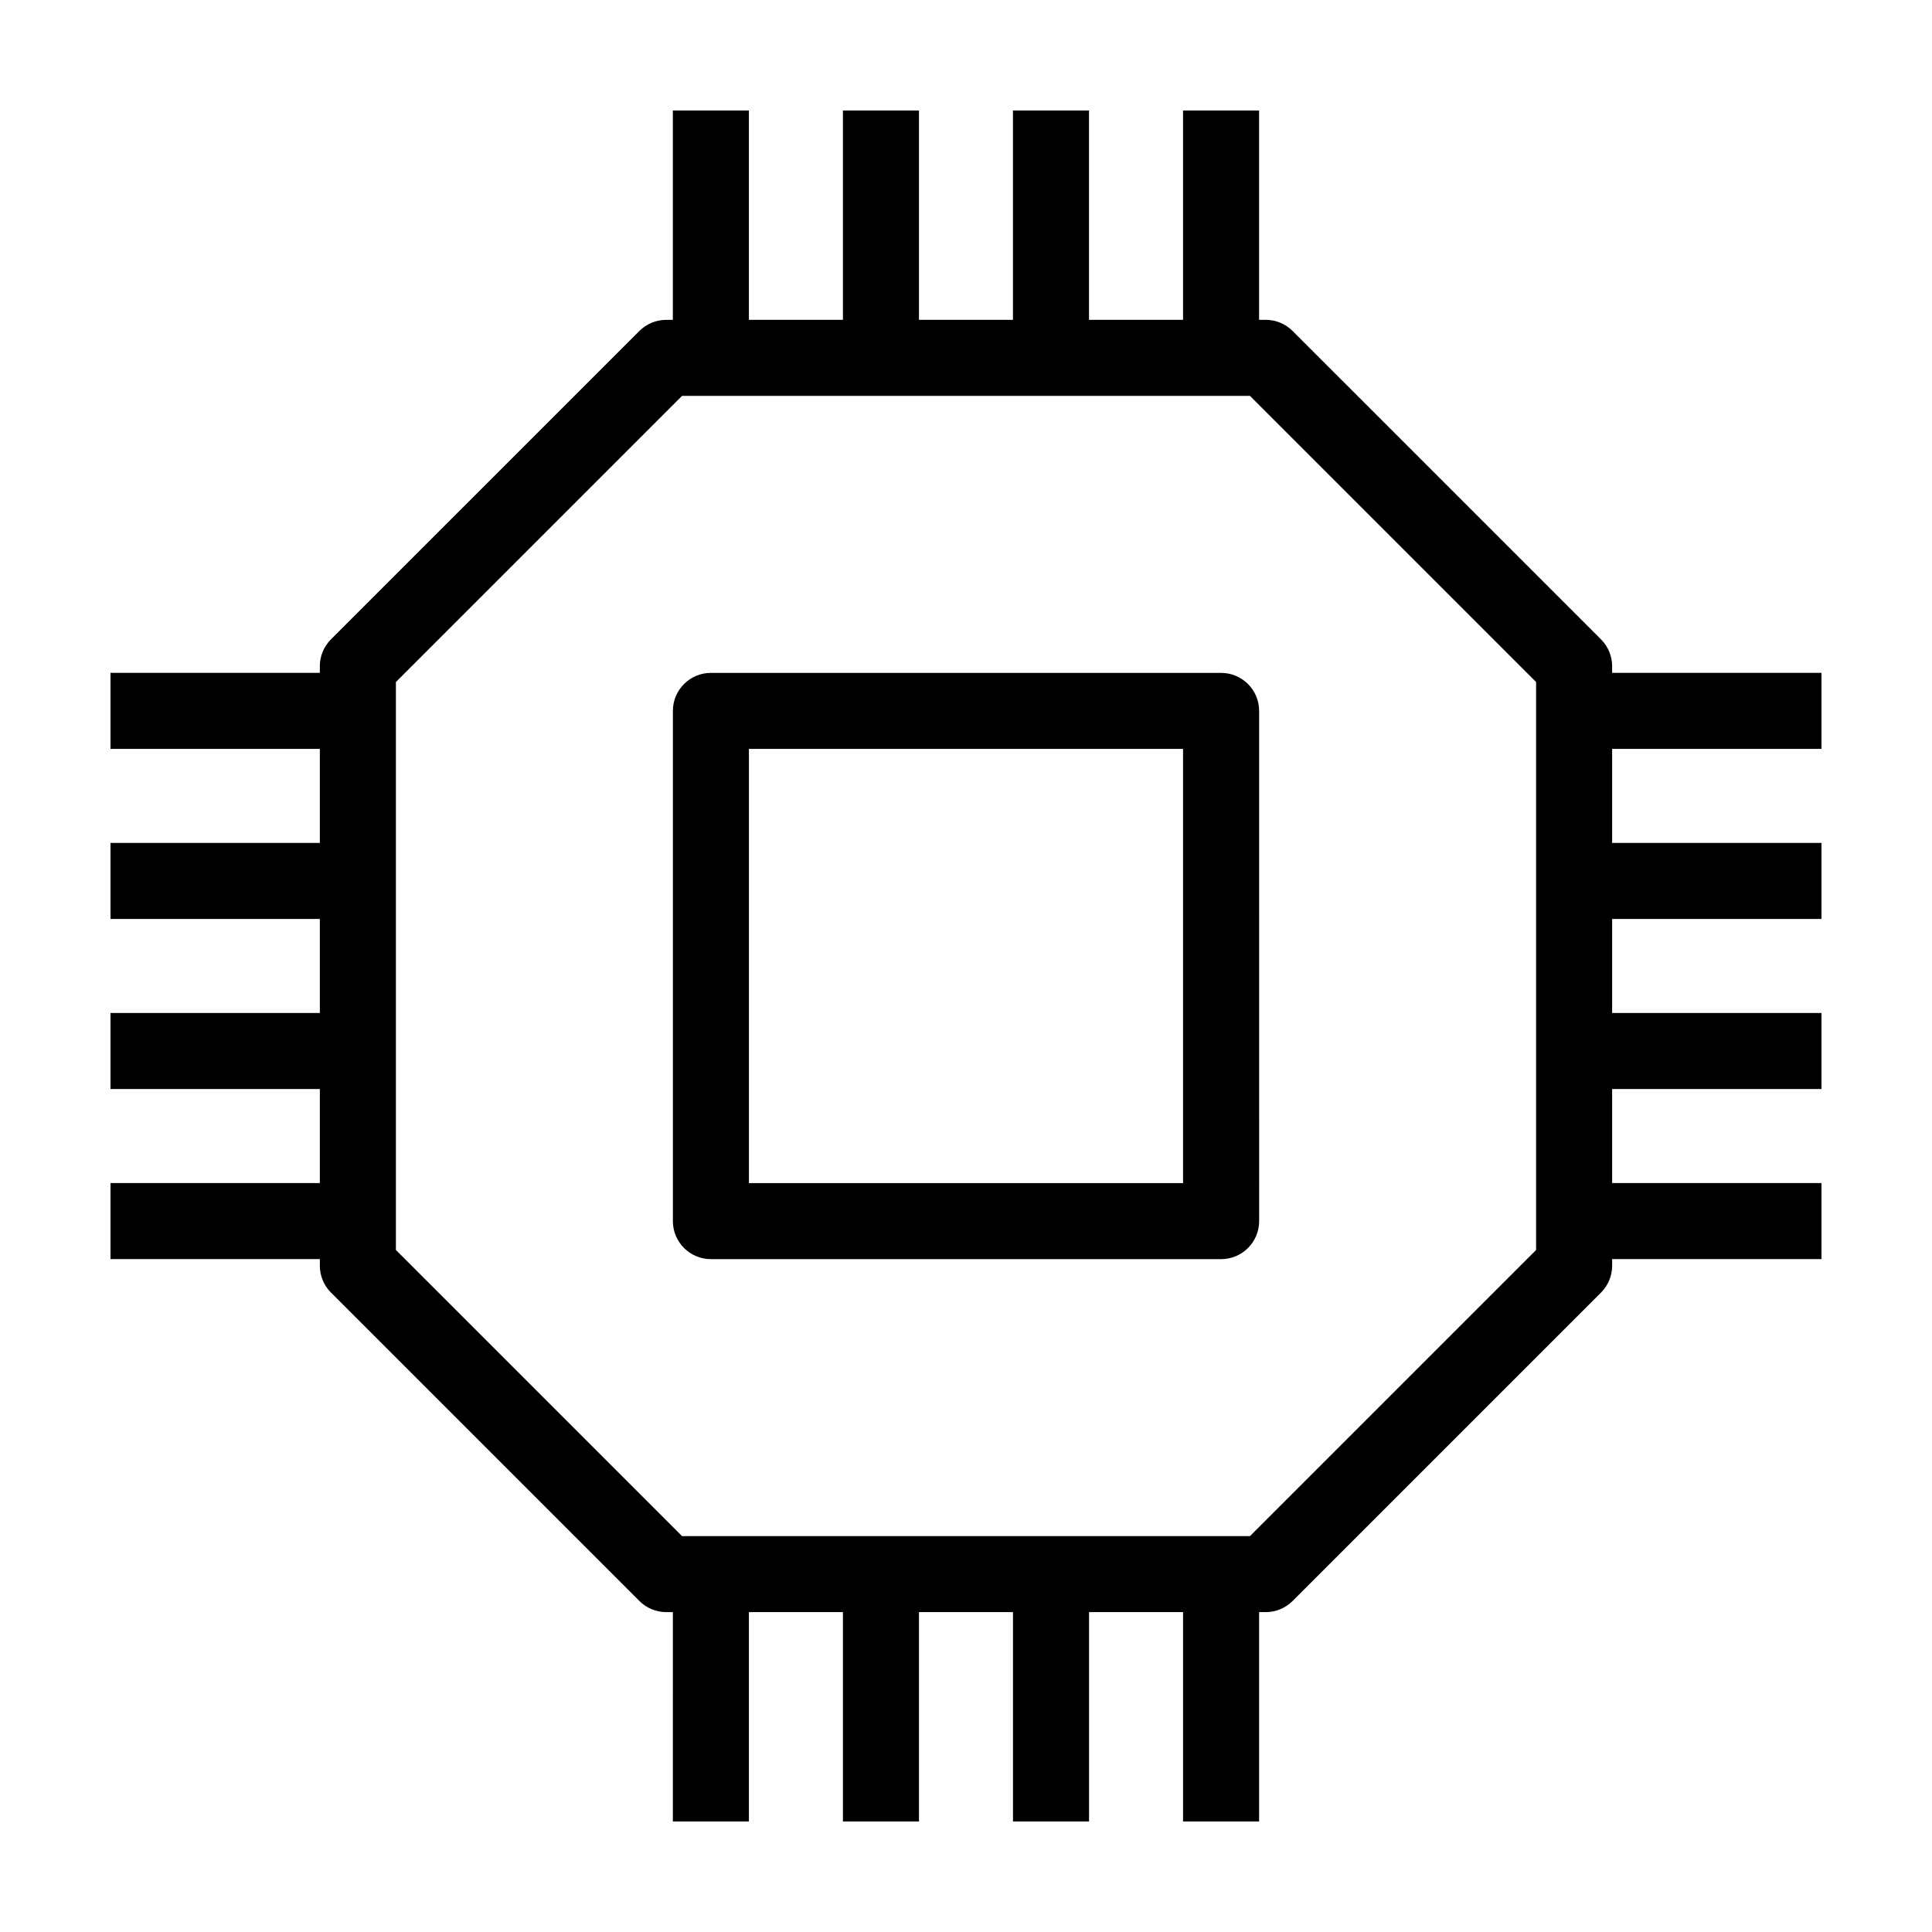
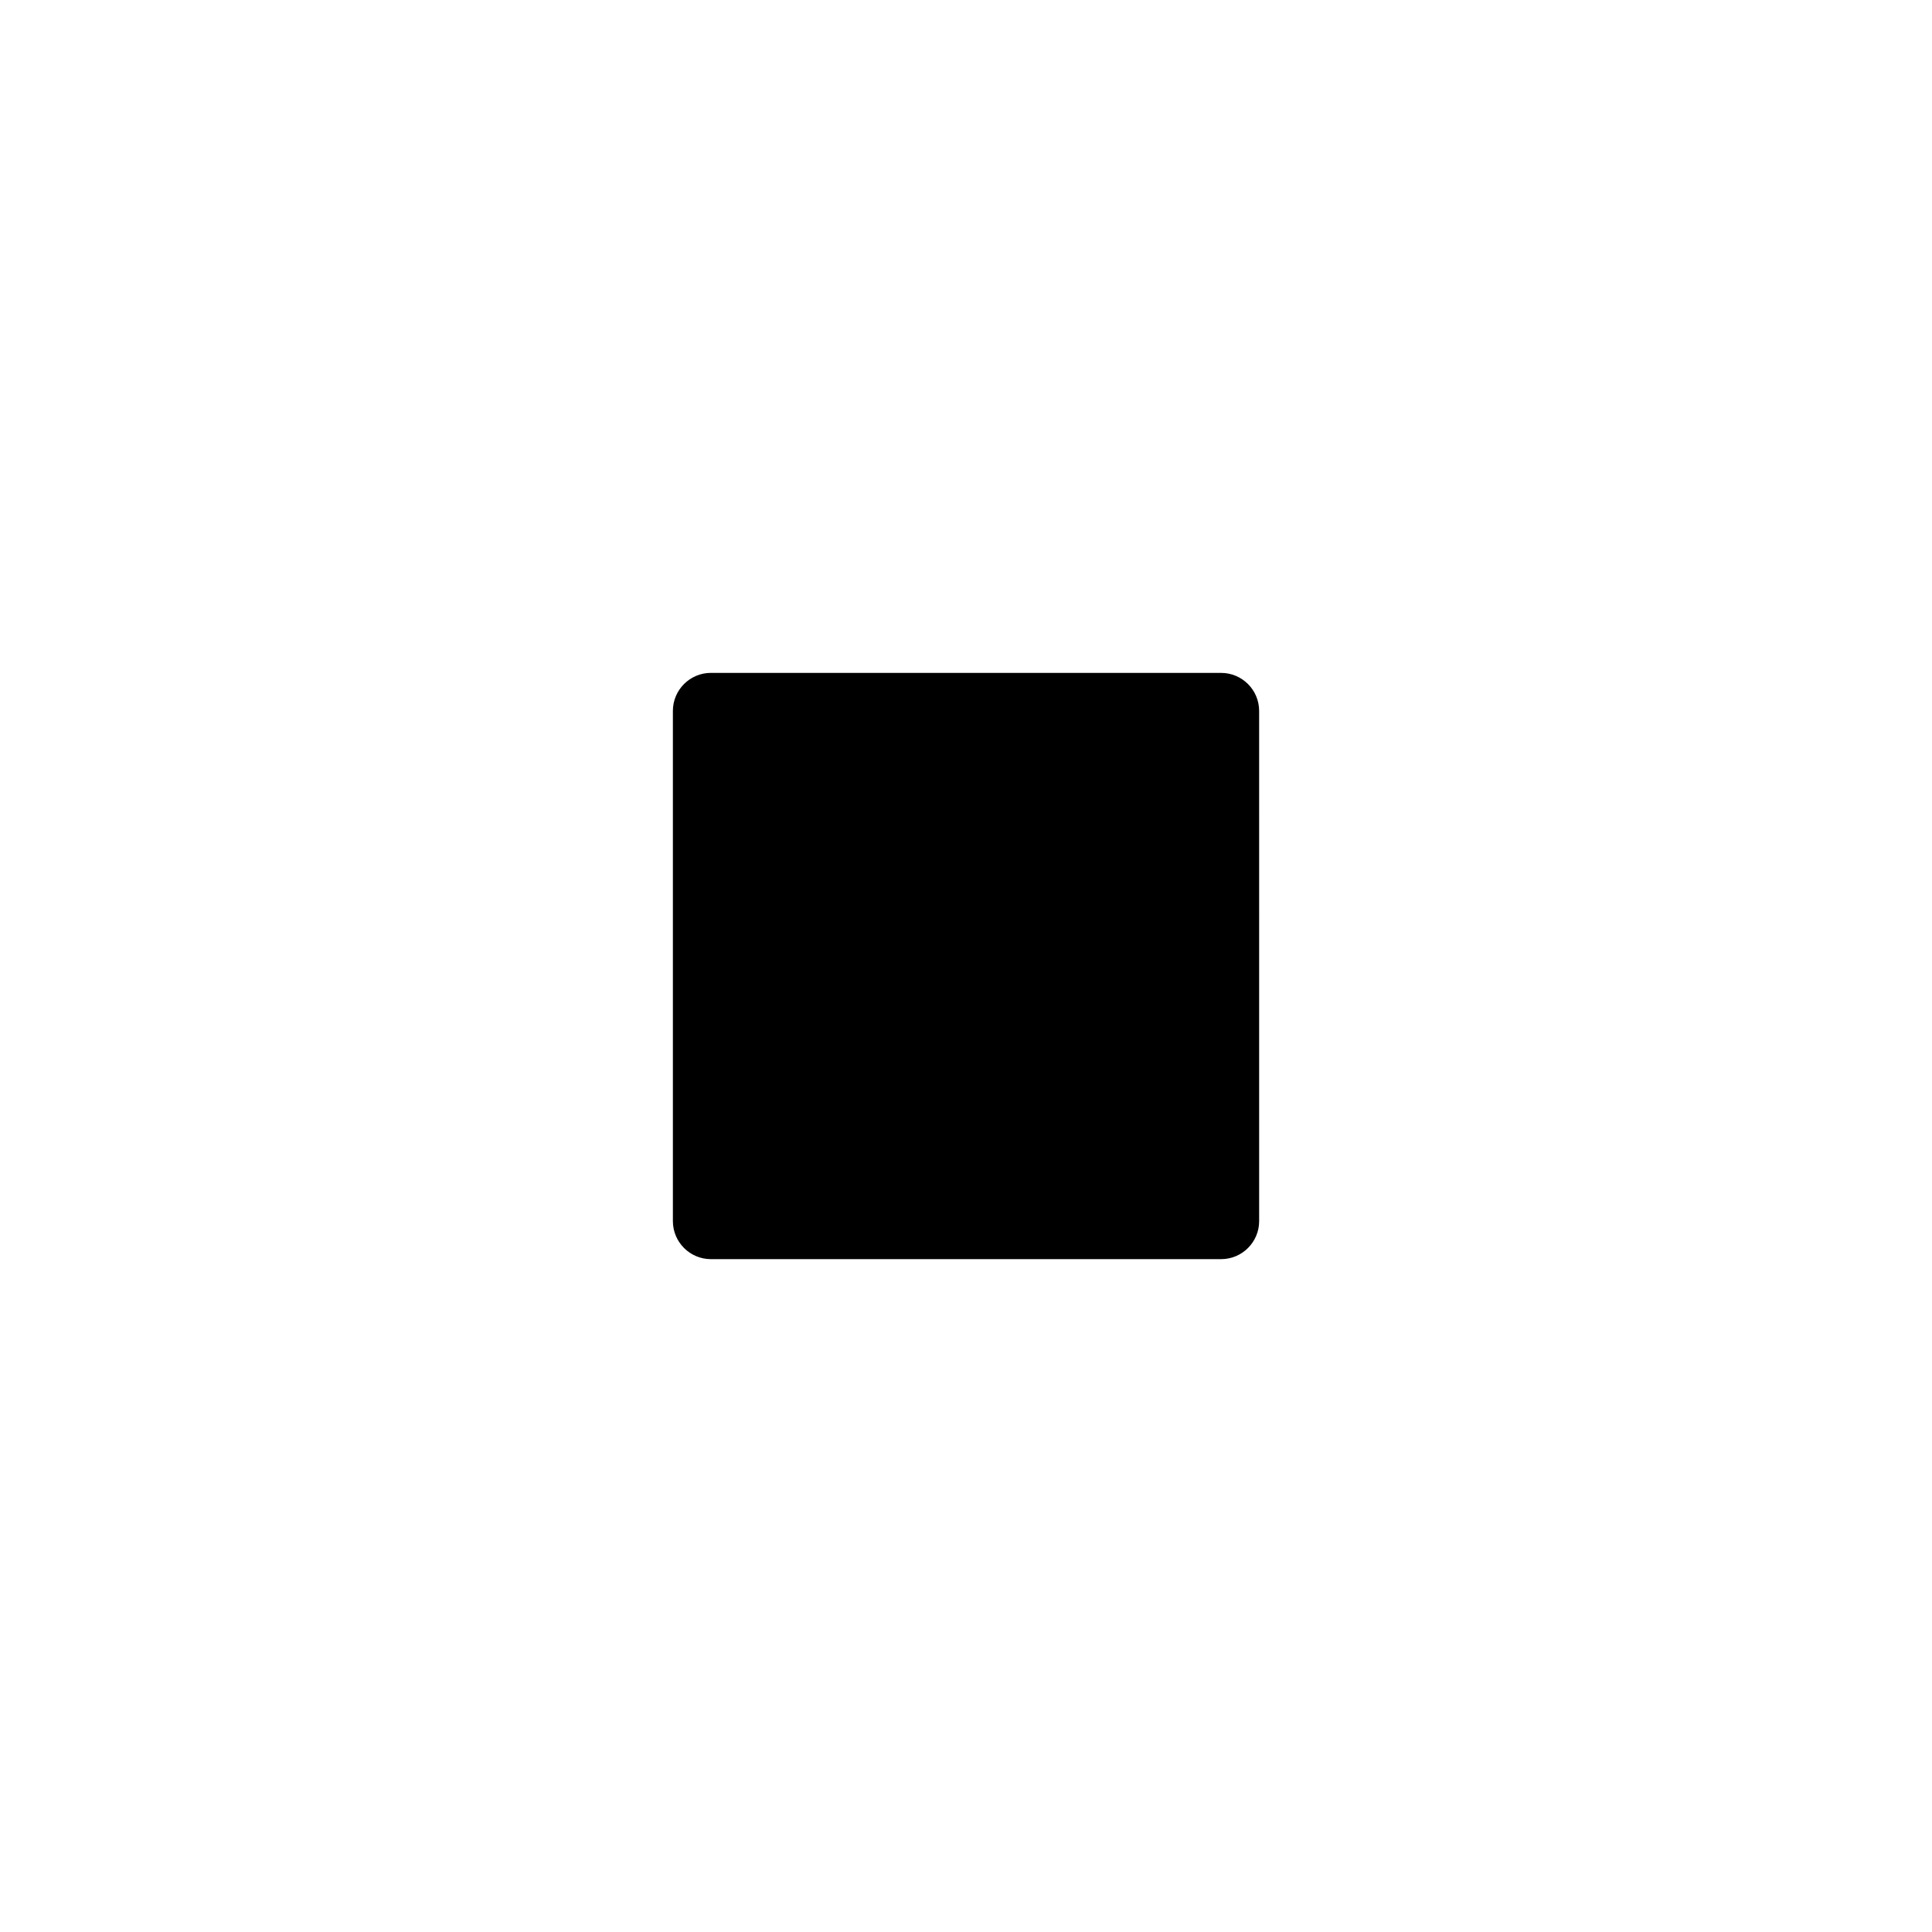
<svg xmlns="http://www.w3.org/2000/svg" fill="#000000" width="800px" height="800px" version="1.1" viewBox="144 144 512 512">
  <g>
-     <path d="m571.23 320.56c0-2.672-1.062-5.234-2.953-7.125l-81.727-81.723c-1.891-1.891-4.453-2.953-7.125-2.953h-1.754v-55.477h-20.152v55.48h-24.918v-55.48h-20.152v55.48h-24.914v-55.48h-20.152v55.48h-24.918v-55.48h-20.152v55.48h-1.754c-2.672 0-5.234 1.062-7.125 2.953l-81.723 81.719c-1.891 1.891-2.953 4.453-2.953 7.125v1.754h-55.477v20.152h55.48v24.918h-55.48v20.152h55.48v24.914h-55.48v20.152h55.48v24.918h-55.48v20.152h55.48v1.754c0 2.672 1.062 5.234 2.953 7.125l81.727 81.727c1.891 1.891 4.453 2.953 7.125 2.953h1.754l-0.004 55.477h20.152v-55.477h24.918v55.477h20.152v-55.477h24.914v55.477h20.152v-55.477h24.918v55.477h20.152v-55.477h1.754c2.672 0 5.234-1.062 7.125-2.953l81.727-81.727c1.891-1.891 2.953-4.453 2.953-7.125v-1.754h55.473v-20.152h-55.477v-24.918h55.477v-20.152h-55.477v-24.914h55.477v-20.152h-55.477v-24.918h55.477v-20.152h-55.477zm-20.152 154.7-75.824 75.824h-150.51l-75.824-75.824v-150.52l75.824-75.824h150.51l75.824 75.824z" />
-     <path d="m467.6 322.32h-135.2c-5.562 0-10.078 4.516-10.078 10.078v135.21c0 5.562 4.516 10.078 10.078 10.078h135.21c5.562 0 10.078-4.516 10.078-10.078l-0.004-135.21c-0.004-5.559-4.512-10.074-10.078-10.074zm-10.078 135.21h-115.05v-115.06h115.05v115.06z" />
+     <path d="m467.6 322.32h-135.2c-5.562 0-10.078 4.516-10.078 10.078v135.21c0 5.562 4.516 10.078 10.078 10.078h135.21c5.562 0 10.078-4.516 10.078-10.078l-0.004-135.21c-0.004-5.559-4.512-10.074-10.078-10.074zm-10.078 135.21h-115.05v-115.06v115.06z" />
  </g>
</svg>